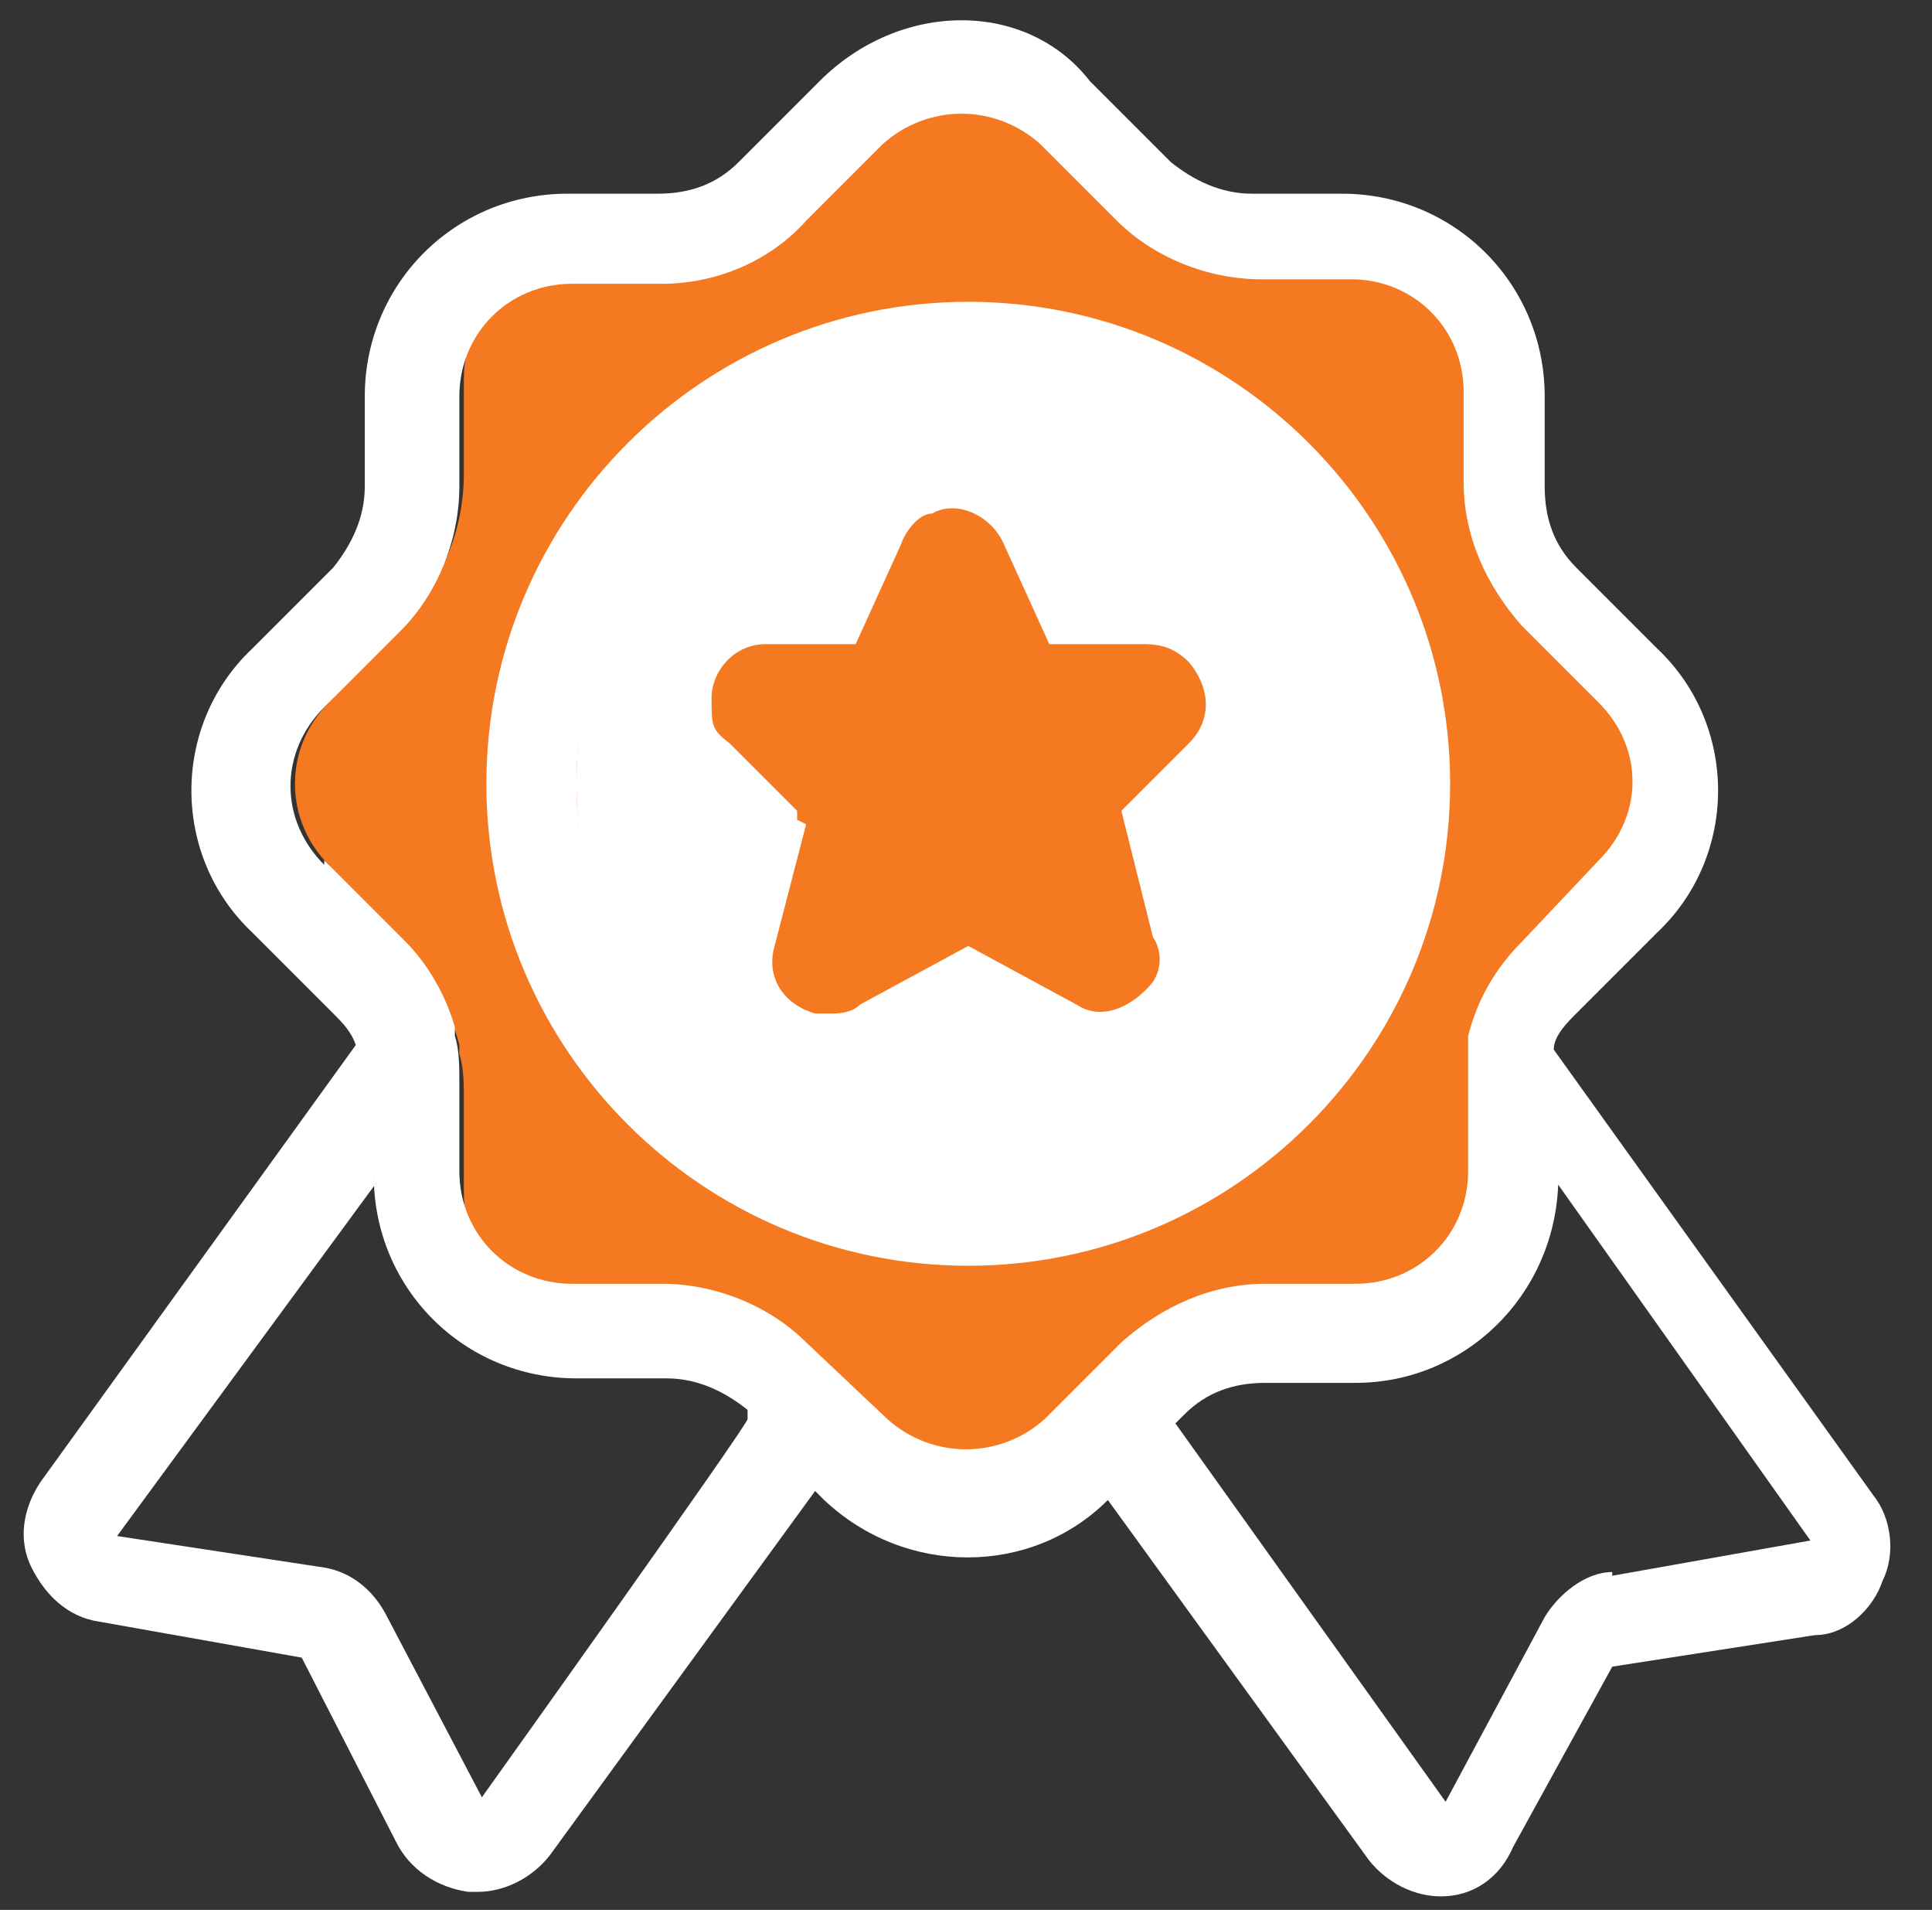
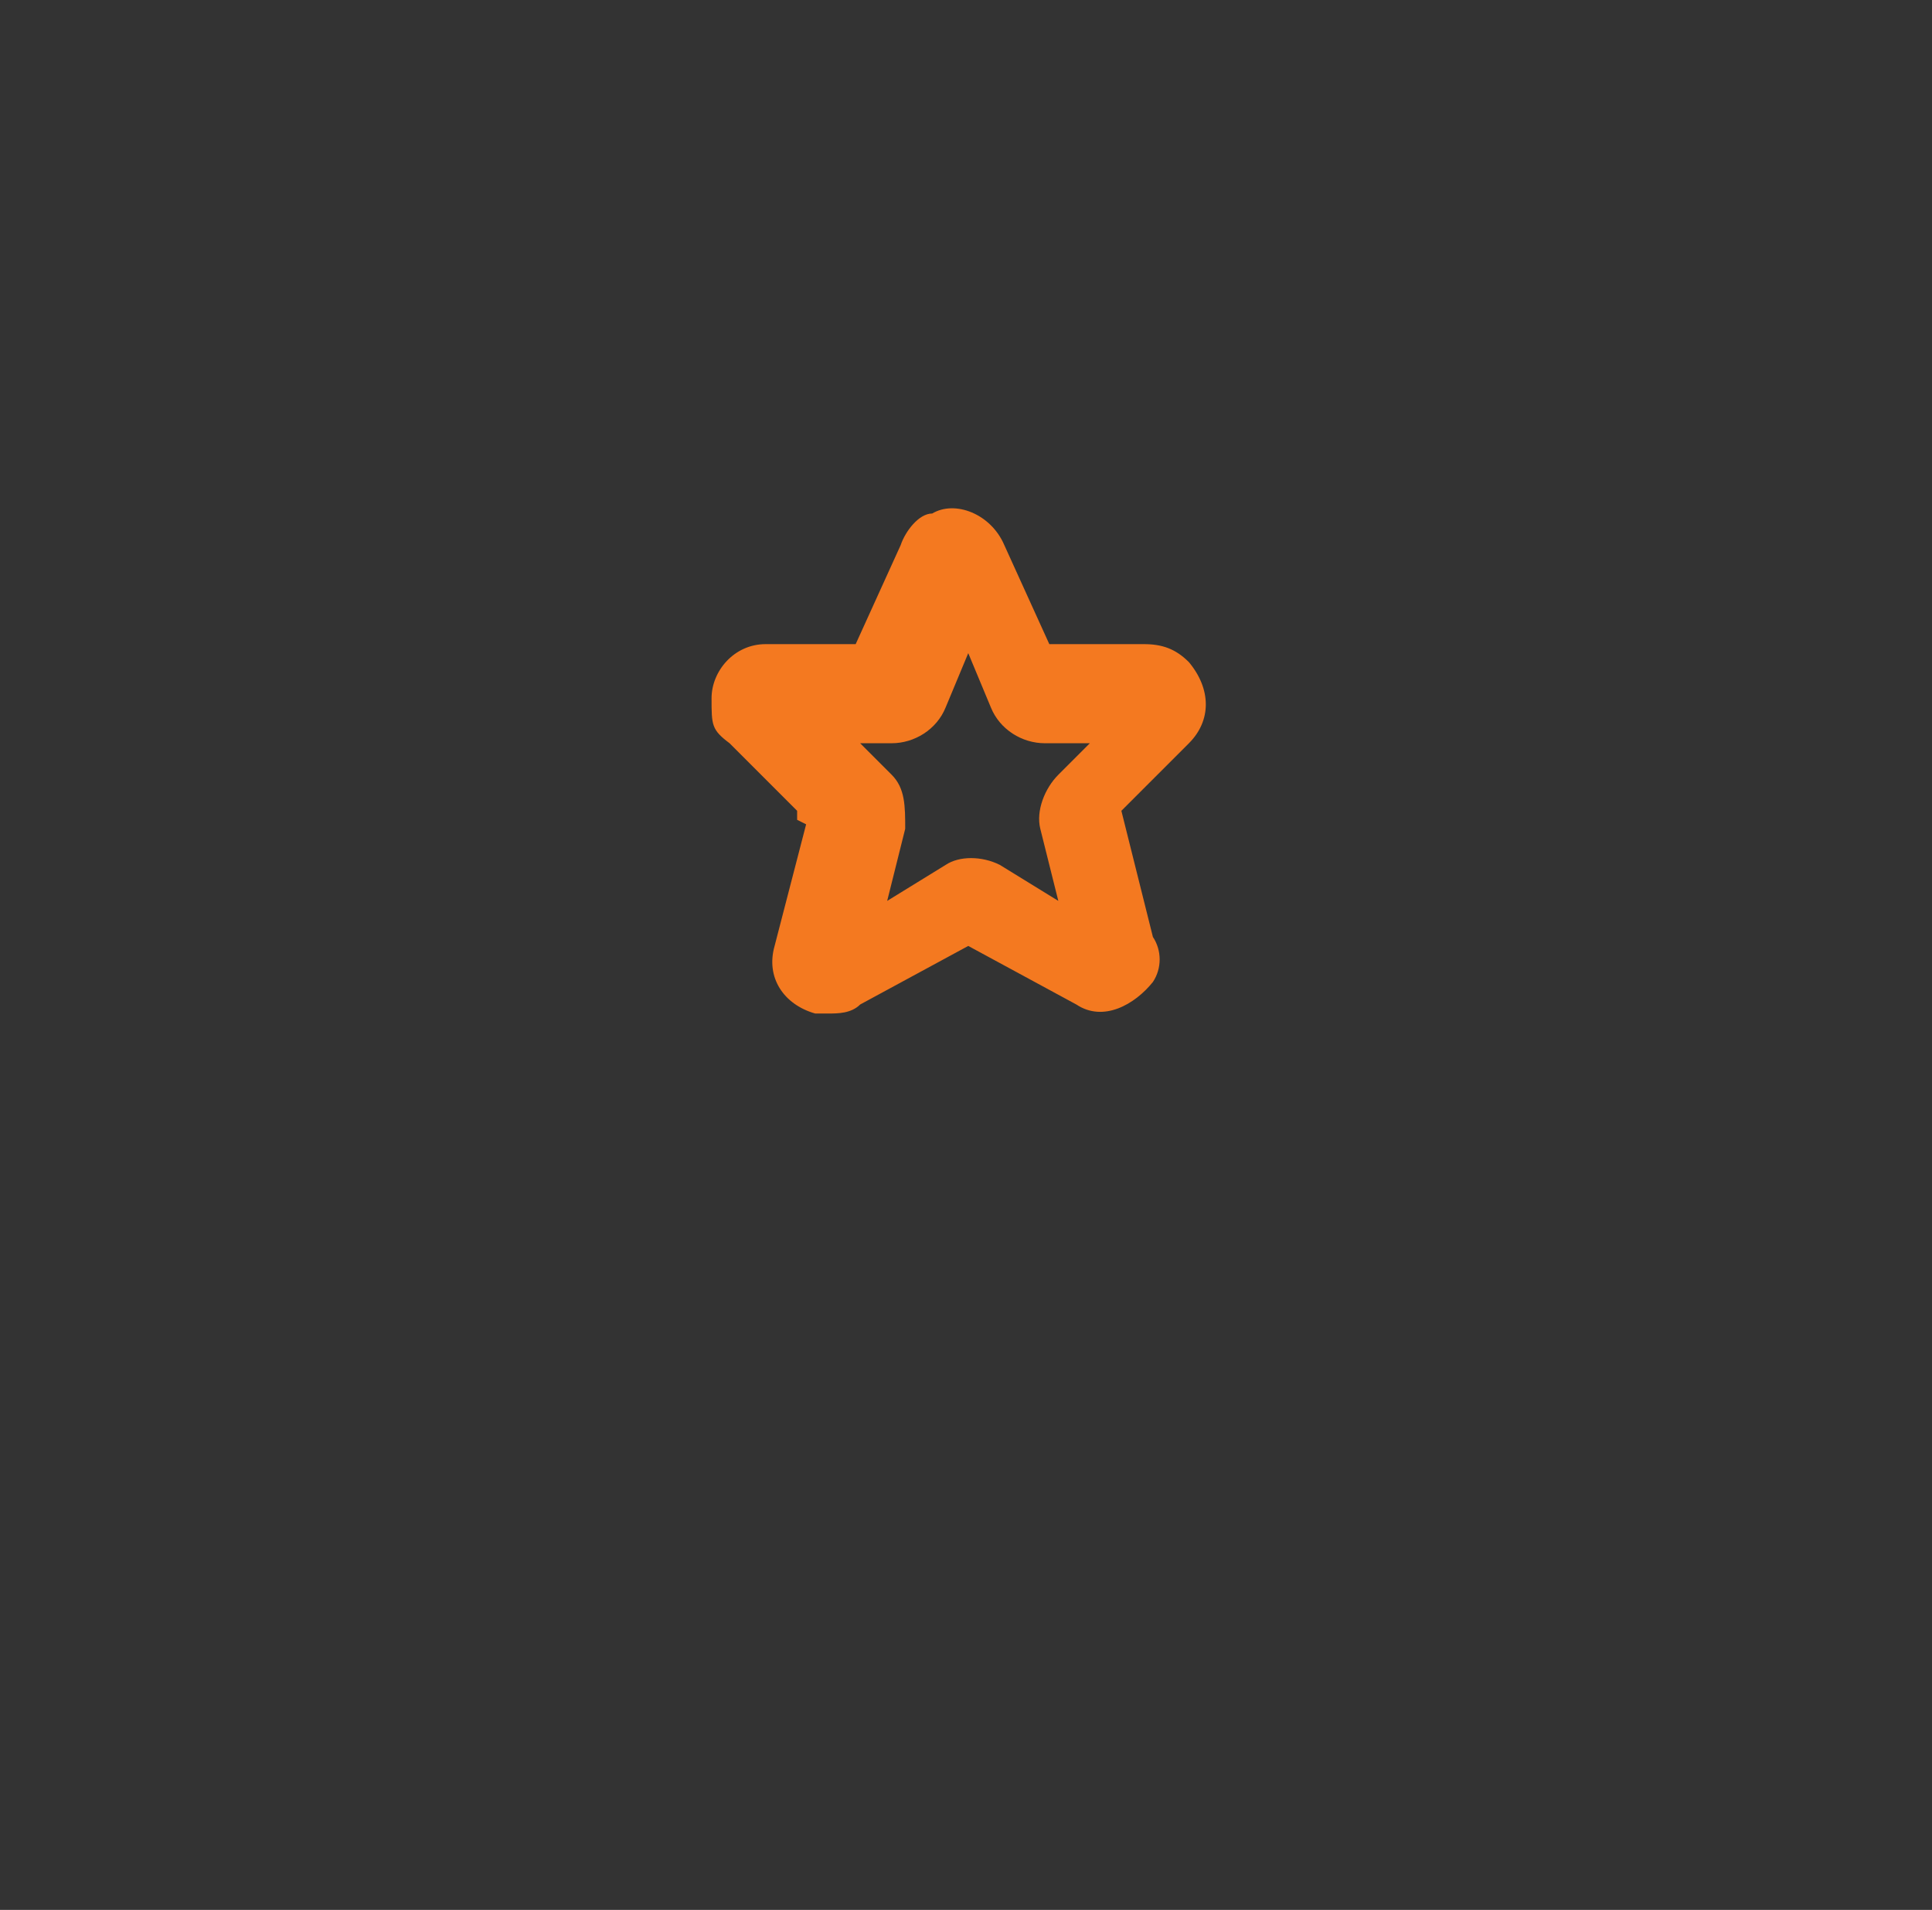
<svg xmlns="http://www.w3.org/2000/svg" id="Layer_1" version="1.1" viewBox="0 0 42.9 42.4">
  <rect x="0" y="0" width="42.9" height="42.4" fill="#333333" stroke="none" />
  <defs>
    <style>
      .st0 {
      fill: #fff;
      }

      .st1 {
      fill: #f47920;
      }
    </style>
  </defs>
-   <path class="st1" d="M7.3,19.2c-1-1-1-2.6,0-3.6l1.7-1.8c.8-.9,1.3-2,1.3-3.3v-2.1c0-1.4,1.1-2.6,2.5-2.6h2c1.2,0,2.4-.5,3.2-1.4l1.7-1.8c1-1,2.5-1,3.5,0l1.7,1.8c.8.9,2,1.4,3.2,1.4h2c1.4,0,2.5,1.1,2.5,2.6h0v2.1c0,1.2.5,2.4,1.3,3.3l1.7,1.8c1,1,1,2.6,0,3.6l-1.7,1.8h0c-.6.6-1,1.4-1.2,2.2h0v3.2c0,1.4-1.1,2.6-2.5,2.6h-2c-1.2,0-2.3.5-3.2,1.4l-1.7,1.8c-1,1-2.5,1-3.5,0l-1.8-1.7c-.8-.9-2-1.4-3.2-1.4h-2c-1.4,0-2.5-1.1-2.5-2.6v-2.1c0-.3,0-.7-.1-1v-.2c-.2-.8-.6-1.4-1.1-2l-1.8-1.9h0Z" />
-   <ellipse class="st0" cx="21.8" cy="17.4" rx="9" ry="9.6" />
-   <path fill="#ffffff" d="M21.5,28.1c5.9,0,10.7-4.8,10.7-10.7s-4.8-10.7-10.7-10.7-10.7,4.8-10.7,10.7h0c0,5.9,4.8,10.7,10.7,10.7ZM21.5,8.7c4.8,0,8.7,3.9,8.7,8.7s-3.9,8.7-8.7,8.7-8.7-3.9-8.7-8.7,3.9-8.7,8.7-8.7Z" />
-   <path fill="#ffffff" d="M2.2,36l4.5.8,2.1,4.1c.3.6.9,1,1.6,1.1h.2c.6,0,1.2-.3,1.6-.8l5.9-8.1.2.2c1.8,1.7,4.6,1.7,6.3,0h0l5.8,8c.4.5,1,.8,1.6.8h0c.7,0,1.3-.4,1.6-1.1l2.2-4,4.5-.7c.7,0,1.3-.6,1.5-1.2.3-.6.2-1.4-.2-1.9l-7.1-9.9c0-.3.3-.6.5-.8l1.8-1.8c1.8-1.7,1.8-4.6,0-6.3h0l-1.8-1.8c-.5-.5-.7-1.1-.7-1.8v-2c0-2.5-2-4.5-4.5-4.5h-2c-.7,0-1.3-.3-1.8-.7l-1.8-1.8c-1.4-1.8-4.2-1.8-6,0l-1.8,1.8c-.5.5-1.1.7-1.8.7h-2c-2.5,0-4.5,2-4.5,4.5h0v2c0,.7-.3,1.3-.7,1.8l-1.8,1.8c-1.8,1.7-1.8,4.6,0,6.3h0l1.8,1.8c.2.2.4.4.5.7L.9,32.9c-.4.6-.5,1.3-.2,1.9.3.6.8,1.1,1.5,1.2ZM35.8,34.9c-.6,0-1.2.5-1.5,1l-2.2,4.1-6-8.4.2-.2c.5-.5,1.1-.7,1.8-.7h2c2.4,0,4.4-1.9,4.5-4.4l5.6,7.9-4.5.8h.1ZM7.2,19.2c-1-1-1-2.5,0-3.5l1.7-1.7c.8-.8,1.3-2,1.3-3.2v-2c0-1.4,1.1-2.5,2.5-2.5h2c1.2,0,2.4-.5,3.2-1.4l1.7-1.7c1-.9,2.5-.9,3.5,0l1.7,1.7c.8.8,2,1.3,3.2,1.3h2c1.4,0,2.5,1.1,2.5,2.5h0v2c0,1.2.5,2.3,1.3,3.2l1.7,1.7c1,1,1,2.5,0,3.5l-1.7,1.8h0c-.6.6-1,1.3-1.2,2.1h0v3c0,1.4-1.1,2.5-2.5,2.5h-2c-1.2,0-2.3.5-3.2,1.3l-1.7,1.7c-1,.9-2.5.9-3.5,0l-1.8-1.7c-.8-.8-2-1.3-3.2-1.3h-2c-1.4,0-2.5-1.1-2.5-2.5v-2c0-.3,0-.7-.1-1v-.2c-.2-.7-.6-1.4-1.1-1.9l-1.8-1.8h0ZM8.3,26.1h0c0,2.5,2,4.5,4.5,4.5h2c.7,0,1.3.3,1.8.7v.2c.1,0-5.9,8.4-5.9,8.4l-2.1-4c-.3-.6-.8-1-1.4-1.1l-4.6-.7,5.8-7.9h-.1Z" />
  <path class="st1" d="M17.9,18.3l-.7,2.7c-.2.7.2,1.3.9,1.5h.3c.2,0,.5,0,.7-.2l2.4-1.3,2.4,1.3c.6.4,1.3,0,1.7-.5.2-.3.2-.7,0-1l-.7-2.8,1.5-1.5c.5-.5.5-1.2,0-1.8-.3-.3-.6-.4-1-.4h-2.1l-1-2.2c-.3-.7-1.1-1-1.6-.7-.3,0-.6.4-.7.7h0l-1,2.2h-2c-.7,0-1.2.6-1.2,1.2s0,.7.4,1l1.5,1.5v.2ZM19.8,16.5c.5,0,1-.3,1.2-.8l.5-1.2.5,1.2c.2.5.7.8,1.2.8h1l-.7.7c-.3.3-.5.8-.4,1.2l.4,1.6-1.3-.8c-.4-.2-.9-.2-1.2,0l-1.3.8.4-1.6c0-.5,0-.9-.3-1.2l-.7-.7s1,0,1,0Z" />
-   <rect class="st1" x="18.5" y="14.3" width="6" height="6.7" rx="2.6" ry="2.6" />
</svg>